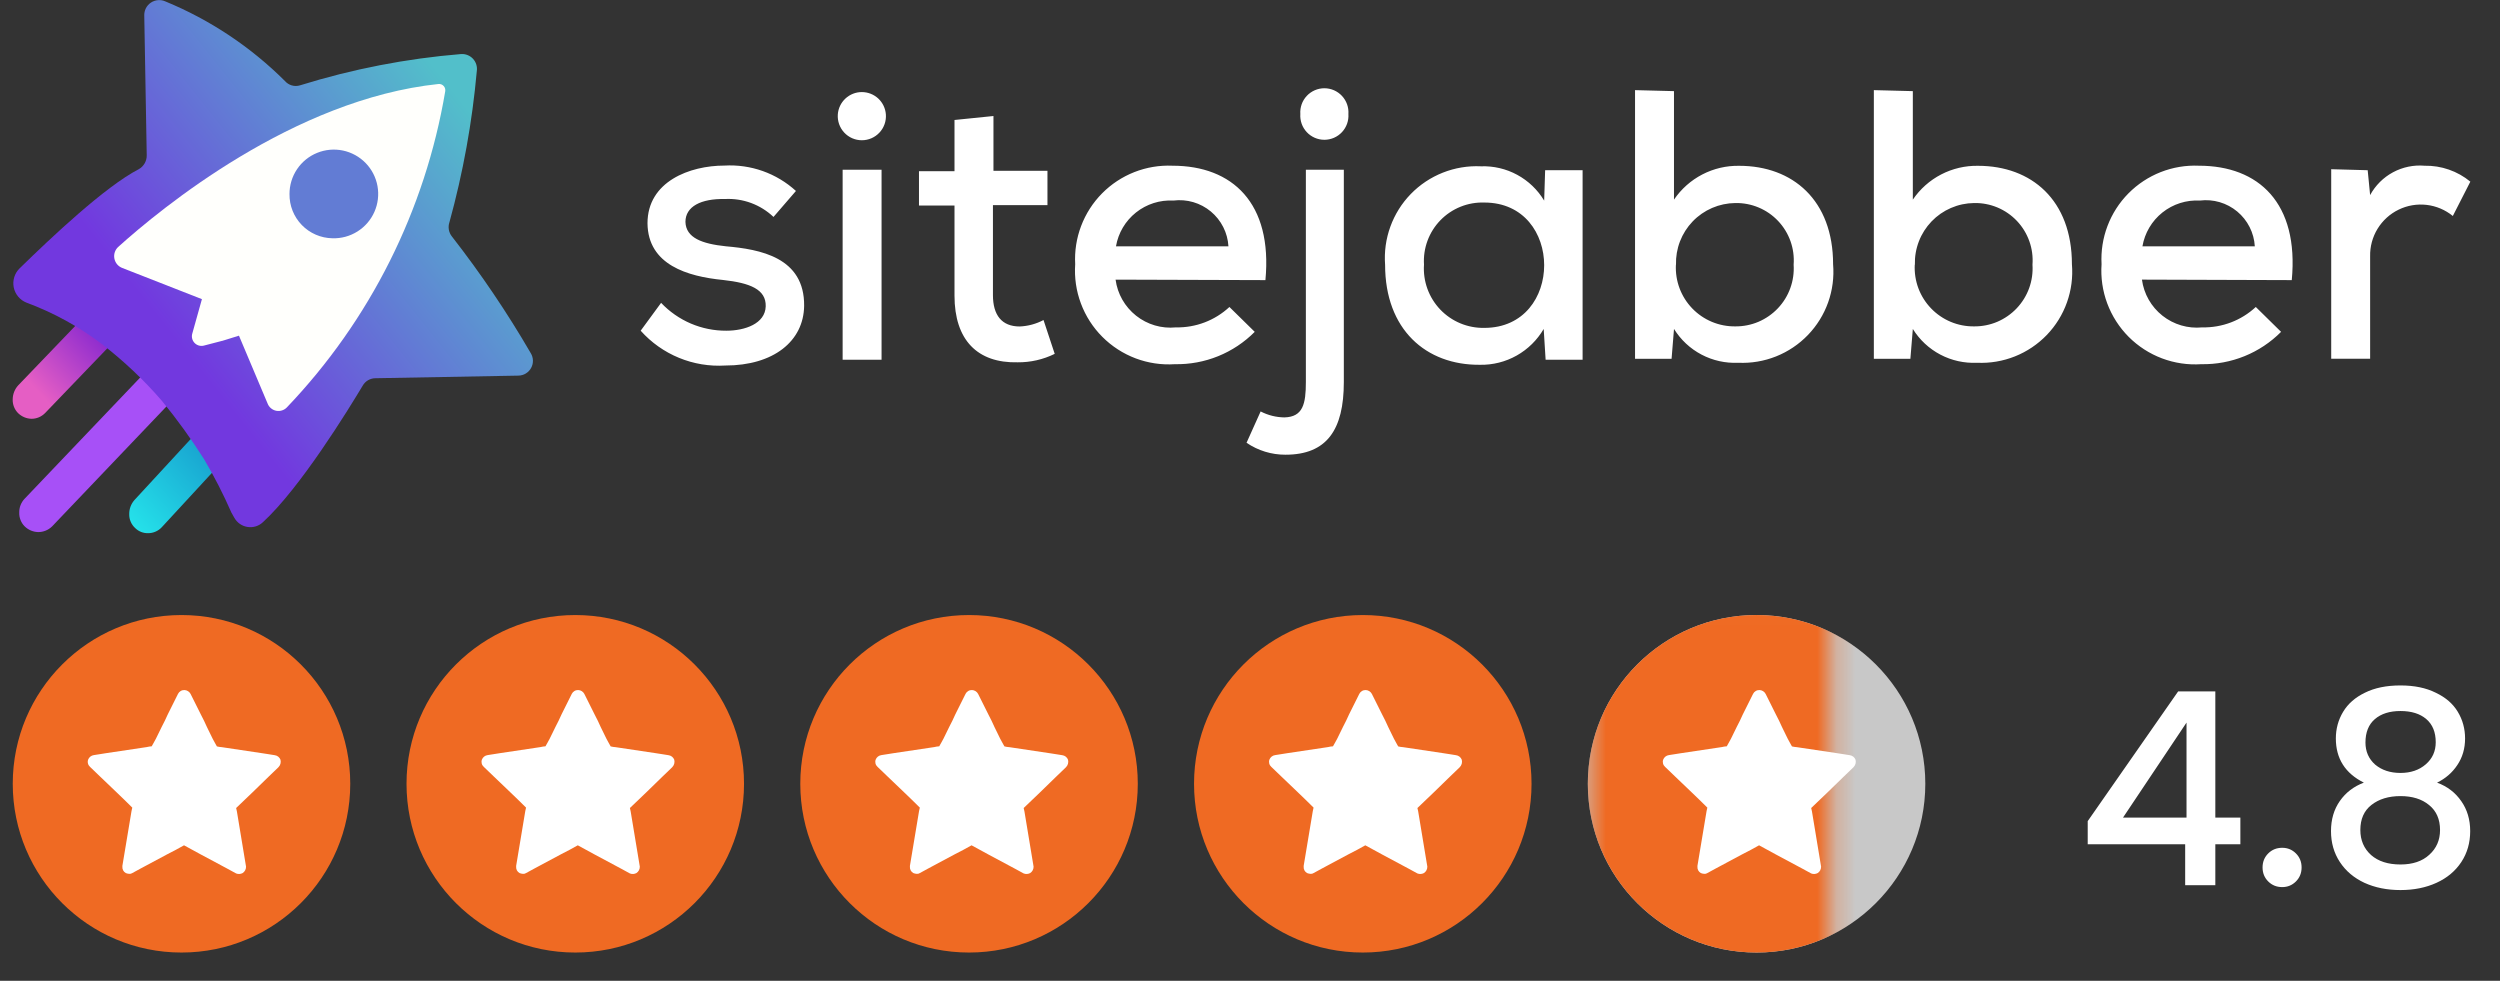
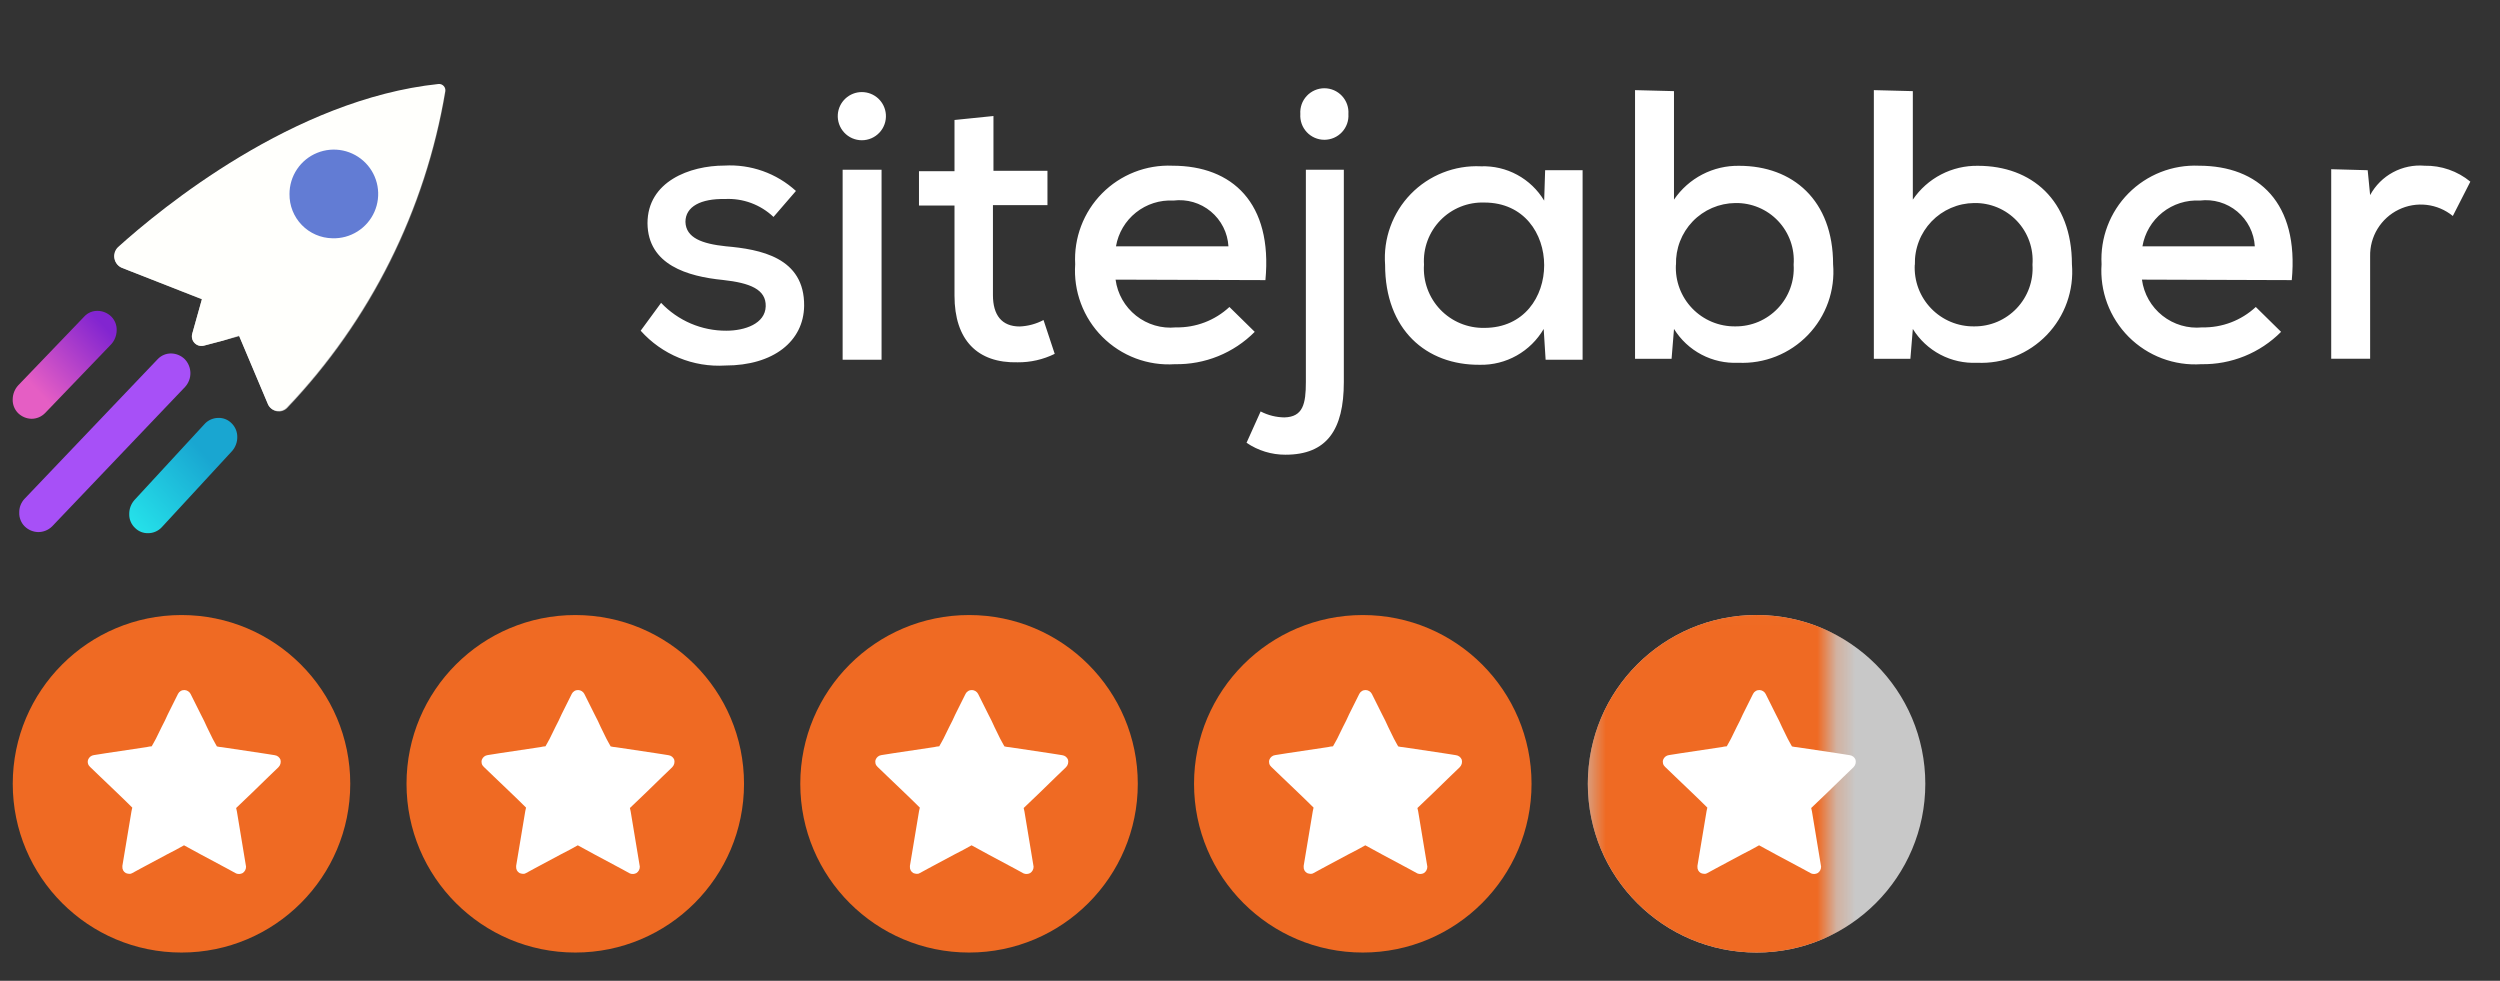
<svg xmlns="http://www.w3.org/2000/svg" width="130" height="51" viewBox="0 0 130 51" fill="none">
  <rect x="0" y="0" width="130" height="51" fill="#333333" stroke="none" />
  <path d="M9.438 49.532C14.284 49.532 18.213 45.603 18.213 40.757C18.213 35.911 14.284 31.982 9.438 31.982C4.592 31.982 0.663 35.911 0.663 40.757C0.663 45.603 4.592 49.532 9.438 49.532Z" fill="#EF6A23" />
  <path d="M14.476 39.899L13.961 40.394C13.407 40.948 12.853 41.463 12.279 42.017C12.299 42.076 12.299 42.136 12.319 42.195L12.794 45.064C12.796 45.131 12.78 45.196 12.749 45.255C12.718 45.314 12.672 45.364 12.616 45.4C12.565 45.427 12.508 45.443 12.45 45.447C12.392 45.45 12.334 45.441 12.28 45.42C12.141 45.341 11.98 45.262 11.845 45.183L10.44 44.431C10.14 44.273 9.866 44.114 9.569 43.956C9.292 44.114 8.995 44.273 8.718 44.411L7.313 45.163C7.174 45.242 7.013 45.321 6.878 45.4C6.832 45.431 6.776 45.446 6.72 45.44C6.659 45.436 6.599 45.423 6.542 45.4C6.483 45.367 6.434 45.318 6.403 45.259C6.371 45.199 6.358 45.131 6.364 45.064V45.024L6.839 42.174C6.859 42.115 6.859 42.055 6.879 41.996C6.325 41.442 5.771 40.927 5.197 40.373L4.682 39.878C4.63 39.832 4.592 39.772 4.575 39.705C4.557 39.638 4.559 39.568 4.582 39.502C4.606 39.439 4.646 39.384 4.699 39.342C4.752 39.3 4.815 39.274 4.882 39.265C5.1 39.225 5.298 39.206 5.515 39.165L7.632 38.848C7.716 38.827 7.802 38.813 7.889 38.808C7.929 38.749 7.948 38.689 7.989 38.63C8.029 38.551 8.068 38.491 8.108 38.412L8.408 37.799C8.527 37.581 8.626 37.364 8.725 37.146L9.256 36.082C9.287 36.02 9.335 35.968 9.395 35.933C9.454 35.897 9.523 35.88 9.592 35.882C9.658 35.885 9.722 35.905 9.777 35.94C9.833 35.975 9.878 36.024 9.909 36.082L10.443 37.151C10.562 37.369 10.661 37.586 10.76 37.804L11.06 38.417C11.1 38.496 11.139 38.555 11.179 38.635C11.219 38.694 11.238 38.754 11.279 38.813C11.363 38.834 11.449 38.848 11.536 38.853L13.653 39.17C13.871 39.21 14.069 39.229 14.286 39.27C14.353 39.279 14.416 39.305 14.469 39.347C14.522 39.389 14.562 39.444 14.586 39.507C14.603 39.576 14.602 39.649 14.583 39.718C14.563 39.786 14.527 39.849 14.476 39.899Z" fill="white" />
  <path d="M29.914 49.532C34.76 49.532 38.689 45.603 38.689 40.757C38.689 35.911 34.76 31.982 29.914 31.982C25.068 31.982 21.139 35.911 21.139 40.757C21.139 45.603 25.068 49.532 29.914 49.532Z" fill="#EF6A23" />
  <path d="M34.952 39.899L34.437 40.394C33.883 40.948 33.329 41.463 32.755 42.017C32.775 42.076 32.775 42.136 32.795 42.195L33.27 45.064C33.272 45.131 33.256 45.196 33.225 45.255C33.194 45.314 33.148 45.364 33.092 45.4C33.041 45.427 32.984 45.443 32.926 45.447C32.868 45.45 32.81 45.441 32.756 45.42C32.617 45.341 32.456 45.262 32.321 45.183L30.916 44.431C30.616 44.273 30.342 44.114 30.045 43.956C29.768 44.114 29.471 44.273 29.194 44.411L27.789 45.163C27.65 45.242 27.489 45.321 27.354 45.4C27.308 45.431 27.252 45.446 27.196 45.44C27.135 45.436 27.075 45.423 27.018 45.4C26.959 45.367 26.91 45.318 26.879 45.259C26.847 45.199 26.834 45.131 26.84 45.064V45.024L27.315 42.174C27.335 42.115 27.335 42.055 27.355 41.996C26.801 41.442 26.247 40.927 25.673 40.373L25.158 39.878C25.106 39.832 25.068 39.772 25.05 39.705C25.033 39.638 25.035 39.568 25.058 39.502C25.082 39.439 25.122 39.384 25.175 39.342C25.228 39.3 25.291 39.274 25.358 39.265C25.576 39.225 25.774 39.206 25.991 39.165L28.108 38.848C28.192 38.827 28.278 38.813 28.365 38.808C28.405 38.749 28.424 38.689 28.465 38.63C28.505 38.551 28.544 38.491 28.584 38.412L28.884 37.799C29.003 37.581 29.102 37.364 29.201 37.146L29.732 36.082C29.763 36.02 29.811 35.968 29.871 35.933C29.93 35.897 29.999 35.88 30.068 35.882C30.134 35.885 30.198 35.905 30.253 35.94C30.309 35.975 30.354 36.024 30.385 36.082L30.919 37.151C31.038 37.369 31.137 37.586 31.236 37.804L31.536 38.417C31.576 38.496 31.615 38.555 31.655 38.635C31.695 38.694 31.714 38.754 31.755 38.813C31.839 38.834 31.925 38.848 32.012 38.853L34.129 39.17C34.347 39.21 34.545 39.229 34.762 39.27C34.829 39.279 34.892 39.305 34.945 39.347C34.998 39.389 35.038 39.444 35.062 39.507C35.079 39.576 35.078 39.649 35.059 39.718C35.039 39.786 35.003 39.849 34.952 39.899Z" fill="white" />
  <path d="M50.39 49.532C55.236 49.532 59.165 45.603 59.165 40.757C59.165 35.911 55.236 31.982 50.39 31.982C45.544 31.982 41.615 35.911 41.615 40.757C41.615 45.603 45.544 49.532 50.39 49.532Z" fill="#EF6A23" />
  <path d="M55.428 39.899L54.913 40.394C54.359 40.948 53.805 41.463 53.231 42.017C53.251 42.076 53.251 42.136 53.271 42.195L53.746 45.064C53.748 45.131 53.732 45.196 53.701 45.255C53.67 45.314 53.624 45.364 53.568 45.4C53.517 45.427 53.46 45.443 53.402 45.447C53.344 45.45 53.286 45.441 53.232 45.42C53.093 45.341 52.932 45.262 52.797 45.183L51.392 44.431C51.092 44.273 50.818 44.114 50.521 43.956C50.244 44.114 49.947 44.273 49.67 44.411L48.265 45.163C48.126 45.242 47.965 45.321 47.83 45.4C47.784 45.431 47.728 45.446 47.672 45.44C47.611 45.436 47.551 45.423 47.494 45.4C47.435 45.367 47.386 45.318 47.355 45.259C47.323 45.199 47.31 45.131 47.316 45.064V45.024L47.791 42.174C47.811 42.115 47.811 42.055 47.831 41.996C47.277 41.442 46.723 40.927 46.149 40.373L45.634 39.878C45.582 39.832 45.544 39.772 45.526 39.705C45.509 39.638 45.511 39.568 45.534 39.502C45.558 39.439 45.598 39.384 45.651 39.342C45.704 39.3 45.767 39.274 45.834 39.265C46.052 39.225 46.25 39.206 46.467 39.165L48.584 38.848C48.668 38.827 48.754 38.813 48.841 38.808C48.881 38.749 48.9 38.689 48.941 38.63C48.981 38.551 49.02 38.491 49.06 38.412L49.36 37.799C49.479 37.581 49.578 37.364 49.677 37.146L50.208 36.082C50.239 36.02 50.287 35.968 50.347 35.933C50.406 35.897 50.475 35.88 50.544 35.882C50.61 35.885 50.674 35.905 50.729 35.94C50.785 35.975 50.83 36.024 50.861 36.082L51.395 37.151C51.514 37.369 51.613 37.586 51.712 37.804L52.012 38.417C52.052 38.496 52.091 38.555 52.131 38.635C52.171 38.694 52.19 38.754 52.231 38.813C52.315 38.834 52.401 38.848 52.488 38.853L54.605 39.17C54.823 39.21 55.021 39.229 55.238 39.27C55.305 39.279 55.368 39.305 55.421 39.347C55.474 39.389 55.514 39.444 55.538 39.507C55.555 39.576 55.554 39.649 55.535 39.718C55.516 39.786 55.479 39.849 55.428 39.899Z" fill="white" />
  <path d="M70.865 49.532C75.711 49.532 79.64 45.603 79.64 40.757C79.64 35.911 75.711 31.982 70.865 31.982C66.019 31.982 62.09 35.911 62.09 40.757C62.09 45.603 66.019 49.532 70.865 49.532Z" fill="#EF6A23" />
  <path d="M75.903 39.899L75.388 40.394C74.834 40.948 74.28 41.463 73.706 42.017C73.726 42.076 73.726 42.136 73.746 42.195L74.221 45.064C74.223 45.131 74.207 45.196 74.176 45.255C74.145 45.314 74.099 45.364 74.043 45.4C73.992 45.427 73.935 45.443 73.877 45.447C73.819 45.45 73.761 45.441 73.707 45.42C73.568 45.341 73.407 45.262 73.272 45.183L71.867 44.431C71.567 44.273 71.293 44.114 70.996 43.956C70.719 44.114 70.422 44.273 70.145 44.411L68.74 45.163C68.601 45.242 68.44 45.321 68.305 45.4C68.259 45.431 68.203 45.446 68.147 45.44C68.086 45.436 68.026 45.423 67.969 45.4C67.91 45.367 67.862 45.318 67.83 45.259C67.798 45.199 67.785 45.131 67.791 45.064V45.024L68.266 42.174C68.286 42.115 68.286 42.055 68.306 41.996C67.752 41.442 67.198 40.927 66.624 40.373L66.109 39.878C66.057 39.832 66.019 39.772 66.001 39.705C65.984 39.638 65.986 39.568 66.009 39.502C66.033 39.439 66.073 39.384 66.126 39.342C66.179 39.3 66.242 39.274 66.309 39.265C66.527 39.225 66.725 39.206 66.942 39.165L69.059 38.848C69.143 38.827 69.229 38.813 69.316 38.808C69.356 38.749 69.375 38.689 69.416 38.63C69.456 38.551 69.495 38.491 69.535 38.412L69.835 37.799C69.954 37.581 70.053 37.364 70.152 37.146L70.683 36.082C70.714 36.02 70.762 35.968 70.822 35.933C70.881 35.897 70.95 35.88 71.019 35.882C71.085 35.885 71.149 35.905 71.204 35.94C71.26 35.975 71.305 36.024 71.336 36.082L71.87 37.151C71.989 37.369 72.088 37.586 72.187 37.804L72.487 38.417C72.527 38.496 72.566 38.555 72.606 38.635C72.646 38.694 72.665 38.754 72.706 38.813C72.79 38.834 72.876 38.848 72.963 38.853L75.08 39.17C75.298 39.21 75.496 39.229 75.713 39.27C75.78 39.279 75.843 39.305 75.896 39.347C75.949 39.389 75.989 39.444 76.013 39.507C76.03 39.576 76.029 39.649 76.01 39.718C75.99 39.786 75.954 39.849 75.903 39.899Z" fill="white" />
  <path d="M91.341 49.532C96.187 49.532 100.116 45.603 100.116 40.757C100.116 35.911 96.187 31.982 91.341 31.982C86.495 31.982 82.566 35.911 82.566 40.757C82.566 45.603 86.495 49.532 91.341 49.532Z" fill="#C8C8C8" />
  <mask id="mask0_2_770" style="mask-type:luminance" maskUnits="userSpaceOnUse" x="82" y="31" width="14" height="20">
    <path d="M95.242 31.006H82.566V50.507H95.242V31.006Z" fill="white" />
  </mask>
  <g mask="url(#mask0_2_770)">
    <path d="M91.341 49.531C96.187 49.531 100.116 45.602 100.116 40.756C100.116 35.91 96.187 31.981 91.341 31.981C86.495 31.981 82.566 35.91 82.566 40.756C82.566 45.602 86.495 49.531 91.341 49.531Z" fill="#EF6A23" />
  </g>
  <path d="M96.379 39.899L95.864 40.394C95.31 40.948 94.756 41.463 94.182 42.017C94.202 42.076 94.202 42.136 94.222 42.195L94.697 45.064C94.699 45.131 94.683 45.196 94.652 45.255C94.621 45.314 94.575 45.364 94.519 45.4C94.468 45.427 94.411 45.443 94.353 45.447C94.295 45.45 94.237 45.441 94.183 45.42C94.044 45.341 93.883 45.262 93.748 45.183L92.343 44.431C92.043 44.273 91.769 44.114 91.472 43.956C91.195 44.114 90.898 44.273 90.621 44.411L89.216 45.163C89.077 45.242 88.916 45.321 88.781 45.4C88.735 45.431 88.679 45.446 88.623 45.44C88.562 45.436 88.502 45.423 88.445 45.4C88.386 45.367 88.338 45.318 88.306 45.259C88.274 45.199 88.261 45.131 88.267 45.064V45.024L88.742 42.174C88.762 42.115 88.762 42.055 88.782 41.996C88.228 41.442 87.674 40.927 87.1 40.373L86.585 39.878C86.533 39.832 86.495 39.772 86.478 39.705C86.46 39.638 86.462 39.568 86.485 39.502C86.509 39.439 86.549 39.384 86.602 39.342C86.655 39.3 86.718 39.274 86.785 39.265C87.003 39.225 87.201 39.206 87.418 39.165L89.535 38.848C89.619 38.827 89.705 38.813 89.792 38.808C89.832 38.749 89.851 38.689 89.892 38.63C89.932 38.551 89.971 38.491 90.011 38.412L90.311 37.799C90.43 37.581 90.529 37.364 90.628 37.146L91.159 36.082C91.19 36.02 91.238 35.968 91.298 35.933C91.357 35.897 91.426 35.88 91.495 35.882C91.561 35.885 91.625 35.905 91.68 35.94C91.736 35.975 91.781 36.024 91.812 36.082L92.346 37.151C92.465 37.369 92.564 37.586 92.663 37.804L92.963 38.417C93.003 38.496 93.042 38.555 93.082 38.635C93.122 38.694 93.141 38.754 93.182 38.813C93.266 38.834 93.352 38.848 93.439 38.853L95.556 39.17C95.774 39.21 95.972 39.229 96.189 39.27C96.256 39.279 96.319 39.305 96.372 39.347C96.425 39.389 96.465 39.444 96.489 39.507C96.506 39.576 96.505 39.649 96.486 39.718C96.466 39.786 96.43 39.849 96.379 39.899Z" fill="white" />
-   <path d="M108.561 43.903V42.699L113.265 35.951H115.197V42.517H116.499V43.903H115.197V46.031H113.629V43.903H108.561ZM113.699 37.575L110.395 42.517H113.699V37.575ZM118.675 46.129C118.386 46.129 118.143 46.031 117.947 45.835C117.751 45.639 117.653 45.396 117.653 45.107C117.653 44.818 117.751 44.575 117.947 44.379C118.143 44.183 118.386 44.085 118.675 44.085C118.955 44.085 119.193 44.183 119.389 44.379C119.585 44.575 119.683 44.818 119.683 45.107C119.683 45.396 119.585 45.639 119.389 45.835C119.193 46.031 118.955 46.129 118.675 46.129ZM122.92 40.697C121.95 40.212 121.464 39.446 121.464 38.401C121.464 37.897 121.59 37.435 121.842 37.015C122.094 36.595 122.472 36.264 122.976 36.021C123.48 35.769 124.096 35.643 124.824 35.643C125.543 35.643 126.154 35.769 126.658 36.021C127.172 36.264 127.554 36.595 127.806 37.015C128.058 37.435 128.184 37.897 128.184 38.401C128.184 38.924 128.049 39.386 127.778 39.787C127.517 40.179 127.167 40.482 126.728 40.697C127.26 40.893 127.68 41.215 127.988 41.663C128.296 42.102 128.45 42.62 128.45 43.217C128.45 43.824 128.296 44.36 127.988 44.827C127.68 45.294 127.251 45.653 126.7 45.905C126.15 46.157 125.524 46.283 124.824 46.283C124.124 46.283 123.499 46.157 122.948 45.905C122.407 45.653 121.982 45.294 121.674 44.827C121.366 44.36 121.212 43.824 121.212 43.217C121.212 42.61 121.366 42.088 121.674 41.649C121.982 41.21 122.398 40.893 122.92 40.697ZM126.658 38.597C126.658 38.074 126.495 37.673 126.168 37.393C125.842 37.113 125.394 36.973 124.824 36.973C124.264 36.973 123.821 37.113 123.494 37.393C123.168 37.673 123.004 38.079 123.004 38.611C123.004 39.078 123.172 39.46 123.508 39.759C123.854 40.048 124.292 40.193 124.824 40.193C125.356 40.193 125.795 40.044 126.14 39.745C126.486 39.446 126.658 39.064 126.658 38.597ZM124.824 41.397C124.208 41.397 123.704 41.551 123.312 41.859C122.93 42.158 122.738 42.592 122.738 43.161C122.738 43.693 122.925 44.127 123.298 44.463C123.672 44.79 124.18 44.953 124.824 44.953C125.459 44.953 125.958 44.785 126.322 44.449C126.696 44.113 126.882 43.684 126.882 43.161C126.882 42.601 126.691 42.167 126.308 41.859C125.935 41.551 125.44 41.397 124.824 41.397Z" fill="white" />
  <path d="M7.7 27.725C7.575 27.728 7.451 27.706 7.335 27.66C7.219 27.613 7.113 27.544 7.025 27.455C6.926 27.363 6.847 27.252 6.795 27.127C6.742 27.003 6.717 26.869 6.72 26.734C6.716 26.469 6.81 26.213 6.982 26.012L10.64 22.046C10.731 21.946 10.842 21.867 10.966 21.813C11.09 21.759 11.224 21.731 11.359 21.731C11.484 21.728 11.608 21.75 11.724 21.797C11.84 21.843 11.946 21.913 12.034 22.001C12.131 22.094 12.209 22.206 12.261 22.33C12.313 22.454 12.34 22.587 12.339 22.722C12.342 22.986 12.249 23.243 12.077 23.444L8.418 27.41C8.327 27.51 8.216 27.589 8.092 27.643C7.968 27.698 7.834 27.726 7.699 27.725H7.7Z" fill="url(#paint0_linear_2_770)" />
  <path d="M1.643 21.777C1.381 21.772 1.131 21.668 0.943 21.485C0.849 21.391 0.775 21.278 0.726 21.154C0.678 21.029 0.655 20.896 0.66 20.763C0.664 20.496 0.764 20.24 0.943 20.042L4.384 16.458C4.473 16.362 4.581 16.285 4.702 16.235C4.823 16.185 4.953 16.161 5.084 16.166C5.346 16.171 5.596 16.275 5.784 16.458C5.878 16.552 5.952 16.665 6.001 16.789C6.05 16.914 6.072 17.047 6.067 17.18C6.063 17.447 5.962 17.703 5.784 17.901L2.339 21.485C2.247 21.577 2.138 21.651 2.018 21.701C1.898 21.751 1.769 21.777 1.639 21.777H1.643Z" fill="url(#paint1_linear_2_770)" />
  <path d="M1.986 27.668C1.724 27.662 1.474 27.557 1.286 27.374C1.191 27.28 1.117 27.167 1.068 27.042C1.019 26.918 0.996 26.785 1.001 26.651C0.998 26.518 1.022 26.385 1.071 26.261C1.12 26.137 1.193 26.024 1.286 25.928L8.203 18.673C8.293 18.578 8.402 18.503 8.522 18.453C8.643 18.402 8.772 18.378 8.903 18.38C9.165 18.386 9.415 18.49 9.603 18.673C9.79 18.866 9.897 19.123 9.901 19.392C9.905 19.66 9.806 19.921 9.625 20.119L2.708 27.374C2.515 27.563 2.256 27.669 1.986 27.668Z" fill="#A750F7" />
  <path d="M6.167 12.867C8.399 10.856 15.294 5.183 22.823 4.392C22.873 4.387 22.924 4.394 22.971 4.412C23.018 4.43 23.061 4.459 23.095 4.496C23.129 4.533 23.154 4.578 23.167 4.627C23.181 4.675 23.183 4.726 23.174 4.776C22.134 10.952 19.268 16.675 14.944 21.206C14.874 21.281 14.785 21.336 14.688 21.367C14.59 21.399 14.486 21.404 14.385 21.384C14.284 21.364 14.191 21.319 14.112 21.253C14.034 21.187 13.973 21.102 13.937 21.006L12.448 17.481L10.589 17.981C10.504 18.001 10.415 17.998 10.331 17.972C10.247 17.947 10.171 17.899 10.111 17.835C10.052 17.771 10.009 17.693 9.99 17.607C9.97 17.522 9.973 17.433 9.998 17.349L10.498 15.564L6.342 13.928C6.244 13.885 6.158 13.819 6.093 13.734C6.027 13.65 5.983 13.551 5.966 13.445C5.948 13.34 5.957 13.232 5.992 13.131C6.027 13.03 6.088 12.939 6.167 12.867Z" fill="url(#paint2_linear_2_770)" />
-   <path d="M26.961 19.532L19.519 19.668C19.386 19.669 19.255 19.705 19.139 19.772C19.024 19.84 18.928 19.936 18.862 20.052C18.117 21.294 15.623 25.362 13.674 27.152C13.569 27.252 13.442 27.326 13.303 27.37C13.165 27.413 13.018 27.424 12.875 27.402C12.731 27.381 12.595 27.326 12.475 27.244C12.356 27.161 12.257 27.053 12.186 26.926C12.133 26.837 12.082 26.746 12.033 26.655C11.615 25.7 11.14 24.772 10.61 23.875C9.942 22.822 9.211 21.811 8.421 20.847C7.481 19.756 6.432 18.764 5.291 17.886C4.099 16.98 2.779 16.256 1.374 15.736C1.206 15.669 1.058 15.561 0.942 15.421C0.827 15.282 0.748 15.116 0.713 14.939C0.679 14.761 0.689 14.578 0.743 14.406C0.797 14.233 0.893 14.077 1.023 13.951C2.666 12.346 5.467 9.702 7.215 8.798C7.343 8.726 7.449 8.621 7.522 8.494C7.595 8.366 7.633 8.222 7.63 8.075L7.502 0.82C7.496 0.687 7.524 0.554 7.583 0.435C7.643 0.315 7.732 0.213 7.843 0.139C7.953 0.064 8.081 0.019 8.214 0.008C8.347 -0.004 8.481 0.02 8.602 0.075C10.925 1.032 13.036 2.438 14.815 4.211C14.91 4.322 15.035 4.402 15.175 4.442C15.315 4.482 15.464 4.481 15.603 4.437C18.329 3.589 21.14 3.043 23.985 2.81C24.099 2.804 24.213 2.823 24.319 2.866C24.425 2.909 24.52 2.975 24.598 3.059C24.675 3.144 24.733 3.244 24.767 3.353C24.801 3.462 24.81 3.578 24.794 3.691C24.556 6.35 24.08 8.982 23.371 11.556C23.328 11.681 23.317 11.815 23.34 11.945C23.363 12.076 23.419 12.198 23.502 12.301C25.002 14.224 26.37 16.248 27.595 18.357C27.667 18.472 27.708 18.604 27.712 18.74C27.716 18.876 27.685 19.01 27.62 19.13C27.556 19.249 27.461 19.349 27.345 19.42C27.229 19.491 27.097 19.529 26.961 19.532Z" fill="url(#paint3_linear_2_770)" />
  <path d="M11.551 17.724L10.591 17.974C10.505 17.994 10.416 17.991 10.332 17.965C10.248 17.939 10.173 17.892 10.113 17.828C10.053 17.764 10.011 17.685 9.991 17.6C9.971 17.514 9.974 17.425 10 17.341L10.5 15.556L6.342 13.928C6.241 13.886 6.151 13.82 6.082 13.735C6.013 13.649 5.967 13.548 5.947 13.441C5.927 13.333 5.934 13.222 5.968 13.117C6.003 13.013 6.062 12.919 6.142 12.844C8.376 10.831 15.271 5.159 22.801 4.368C22.851 4.363 22.902 4.37 22.949 4.388C22.996 4.407 23.038 4.435 23.072 4.473C23.106 4.51 23.131 4.554 23.144 4.603C23.158 4.651 23.16 4.702 23.151 4.752C22.111 10.928 19.245 16.65 14.921 21.181C14.851 21.256 14.762 21.311 14.665 21.342C14.567 21.374 14.463 21.38 14.362 21.36C14.261 21.34 14.168 21.294 14.089 21.228C14.011 21.162 13.95 21.077 13.914 20.981L12.426 17.455L11.551 17.727V17.724Z" fill="#FFFFFC" />
  <path d="M17.286 12.39C17.745 12.405 18.198 12.282 18.587 12.037C18.976 11.793 19.283 11.438 19.469 11.018C19.655 10.597 19.711 10.131 19.63 9.679C19.549 9.227 19.335 8.809 19.015 8.479C18.695 8.15 18.284 7.923 17.834 7.828C17.384 7.734 16.917 7.776 16.491 7.949C16.066 8.122 15.701 8.418 15.445 8.8C15.189 9.181 15.053 9.631 15.054 10.09C15.046 10.691 15.276 11.27 15.694 11.701C16.113 12.133 16.685 12.38 17.286 12.39Z" fill="#627CD4" />
  <path d="M40.222 11.281C39.886 10.962 39.488 10.714 39.053 10.554C38.618 10.394 38.155 10.324 37.692 10.349C36.453 10.324 35.643 10.737 35.643 11.539C35.668 12.367 36.503 12.677 37.743 12.807C39.514 12.962 41.843 13.376 41.815 15.907C41.79 17.744 40.221 19.007 37.715 19.007C36.892 19.057 36.069 18.921 35.307 18.607C34.545 18.294 33.864 17.811 33.315 17.197L34.377 15.748C34.813 16.208 35.339 16.574 35.922 16.824C36.506 17.073 37.134 17.2 37.768 17.197C38.729 17.197 39.792 16.835 39.817 15.929C39.842 15.05 39.008 14.713 37.591 14.558C35.769 14.377 33.691 13.782 33.67 11.61C33.67 9.437 35.87 8.61 37.67 8.61C38.347 8.571 39.024 8.668 39.663 8.894C40.301 9.121 40.888 9.473 41.389 9.93L40.222 11.281ZM46.066 5.953C46.078 6.124 46.054 6.296 45.997 6.458C45.94 6.62 45.849 6.769 45.732 6.894C45.615 7.02 45.473 7.12 45.316 7.189C45.158 7.257 44.988 7.293 44.816 7.293C44.644 7.293 44.474 7.257 44.316 7.189C44.159 7.12 44.017 7.02 43.9 6.894C43.783 6.769 43.693 6.62 43.635 6.458C43.578 6.296 43.554 6.124 43.566 5.953C43.588 5.636 43.73 5.34 43.962 5.124C44.194 4.908 44.5 4.787 44.817 4.788C45.134 4.788 45.44 4.909 45.672 5.125C45.903 5.342 46.044 5.638 46.066 5.955V5.953ZM43.817 8.826V18.705H45.841V8.825L43.817 8.826ZM51.66 6.033V8.881H54.468V10.666H51.633V15.347C51.633 16.382 52.088 16.977 53.024 16.977C53.457 16.959 53.88 16.845 54.263 16.641L54.845 18.4C54.247 18.695 53.589 18.846 52.922 18.84C50.822 18.891 49.634 17.676 49.634 15.374V10.688H47.787V8.903H49.634V6.239L51.658 6.033H51.66ZM58.01 14.541C58.109 15.281 58.492 15.953 59.077 16.416C59.662 16.88 60.404 17.098 61.147 17.024C62.177 17.045 63.175 16.665 63.93 15.963L65.246 17.256C64.704 17.802 64.056 18.233 63.343 18.522C62.63 18.811 61.865 18.952 61.096 18.938C60.402 18.984 59.706 18.881 59.055 18.636C58.404 18.39 57.813 18.009 57.322 17.516C56.83 17.024 56.45 16.432 56.207 15.78C55.963 15.128 55.862 14.432 55.91 13.738C55.873 13.061 55.978 12.384 56.219 11.75C56.459 11.116 56.83 10.539 57.306 10.057C57.783 9.575 58.355 9.197 58.986 8.949C59.617 8.701 60.293 8.588 60.97 8.617C64.082 8.617 66.182 10.557 65.802 14.566L58.01 14.541ZM63.879 12.808C63.858 12.46 63.767 12.119 63.609 11.808C63.452 11.497 63.232 11.221 62.964 10.998C62.696 10.775 62.384 10.609 62.049 10.511C61.715 10.414 61.363 10.386 61.017 10.429C60.314 10.39 59.622 10.611 59.071 11.05C58.52 11.489 58.15 12.114 58.031 12.808H63.879ZM69.879 8.825V19.869C69.879 22.352 68.993 23.645 66.844 23.645C66.122 23.648 65.416 23.431 64.82 23.024L65.553 21.395C65.936 21.594 66.36 21.7 66.792 21.705C67.754 21.679 67.905 21.005 67.905 19.868V8.825H69.879ZM67.617 5.929C67.605 6.1 67.629 6.272 67.686 6.434C67.743 6.596 67.834 6.745 67.951 6.87C68.068 6.996 68.21 7.096 68.368 7.165C68.525 7.233 68.695 7.269 68.867 7.269C69.039 7.269 69.209 7.233 69.367 7.165C69.524 7.096 69.666 6.996 69.783 6.87C69.9 6.745 69.99 6.596 70.048 6.434C70.105 6.272 70.129 6.1 70.117 5.929C70.129 5.758 70.105 5.585 70.048 5.424C69.99 5.262 69.9 5.113 69.783 4.988C69.666 4.862 69.524 4.762 69.367 4.693C69.209 4.625 69.039 4.589 68.867 4.589C68.695 4.589 68.525 4.625 68.368 4.693C68.21 4.762 68.068 4.862 67.951 4.988C67.834 5.113 67.743 5.262 67.686 5.424C67.629 5.585 67.605 5.758 67.617 5.929ZM80.347 8.851H82.295V18.706H80.372L80.272 17.106C79.935 17.683 79.451 18.16 78.868 18.488C78.286 18.816 77.626 18.982 76.958 18.969C74.149 18.994 72.025 17.132 72.025 13.769C71.975 13.095 72.068 12.419 72.299 11.784C72.529 11.149 72.892 10.57 73.363 10.086C73.834 9.602 74.403 9.224 75.031 8.976C75.659 8.728 76.333 8.616 77.008 8.648C77.666 8.624 78.318 8.777 78.896 9.091C79.475 9.405 79.959 9.869 80.297 10.433L80.347 8.855V8.851ZM74.047 13.765C74.019 14.191 74.08 14.618 74.226 15.02C74.372 15.421 74.599 15.788 74.894 16.097C75.189 16.406 75.545 16.65 75.94 16.814C76.334 16.978 76.758 17.058 77.185 17.05C81.334 17.05 81.334 10.532 77.185 10.532C76.761 10.518 76.339 10.592 75.945 10.751C75.552 10.91 75.196 11.149 74.901 11.453C74.605 11.758 74.377 12.12 74.23 12.518C74.083 12.916 74.021 13.341 74.048 13.764L74.047 13.765ZM87.047 4.739V10.381C87.422 9.829 87.928 9.379 88.52 9.072C89.112 8.765 89.771 8.61 90.438 8.622C93.221 8.622 95.321 10.407 95.321 13.743C95.377 14.414 95.289 15.088 95.064 15.722C94.838 16.356 94.48 16.935 94.013 17.419C93.546 17.904 92.981 18.284 92.356 18.533C91.731 18.782 91.06 18.895 90.388 18.864C89.725 18.895 89.066 18.748 88.479 18.439C87.891 18.13 87.397 17.669 87.048 17.105L86.922 18.657H85.022V4.687L87.047 4.739ZM87.147 13.765C87.126 14.182 87.19 14.598 87.336 14.989C87.482 15.38 87.707 15.736 87.996 16.037C88.285 16.337 88.633 16.575 89.018 16.736C89.403 16.897 89.817 16.977 90.234 16.972C90.648 16.976 91.059 16.895 91.441 16.733C91.822 16.57 92.166 16.331 92.451 16.03C92.736 15.729 92.956 15.373 93.096 14.983C93.237 14.593 93.296 14.179 93.269 13.765C93.3 13.35 93.245 12.934 93.106 12.542C92.966 12.15 92.747 11.792 92.461 11.49C92.175 11.188 91.83 10.949 91.446 10.789C91.062 10.628 90.65 10.55 90.234 10.558C89.82 10.562 89.411 10.649 89.03 10.813C88.65 10.977 88.306 11.215 88.019 11.514C87.732 11.813 87.508 12.166 87.359 12.552C87.21 12.939 87.14 13.351 87.152 13.765H87.147ZM99.467 4.739V10.381C99.841 9.829 100.347 9.379 100.939 9.072C101.531 8.765 102.19 8.61 102.857 8.622C105.64 8.622 107.74 10.407 107.74 13.743C107.796 14.414 107.708 15.088 107.482 15.723C107.257 16.357 106.899 16.935 106.432 17.42C105.965 17.904 105.4 18.284 104.775 18.533C104.149 18.782 103.478 18.895 102.806 18.864C102.143 18.895 101.484 18.748 100.897 18.439C100.31 18.13 99.816 17.669 99.467 17.105L99.34 18.657H97.44V4.687L99.467 4.739ZM99.567 13.765C99.546 14.181 99.61 14.598 99.756 14.989C99.902 15.379 100.127 15.736 100.416 16.036C100.705 16.337 101.053 16.575 101.438 16.736C101.822 16.897 102.236 16.977 102.653 16.972C103.067 16.976 103.478 16.895 103.86 16.733C104.241 16.57 104.585 16.331 104.87 16.03C105.155 15.729 105.375 15.373 105.516 14.983C105.657 14.593 105.716 14.179 105.689 13.765C105.72 13.35 105.665 12.934 105.525 12.542C105.386 12.15 105.167 11.792 104.881 11.49C104.595 11.188 104.249 10.949 103.865 10.788C103.482 10.628 103.069 10.549 102.653 10.558C102.239 10.562 101.83 10.649 101.45 10.814C101.07 10.978 100.727 11.216 100.44 11.515C100.154 11.814 99.929 12.166 99.781 12.553C99.632 12.939 99.562 13.351 99.574 13.765H99.567ZM111.381 14.541C111.48 15.281 111.863 15.953 112.448 16.416C113.033 16.879 113.775 17.097 114.518 17.024C115.548 17.045 116.546 16.665 117.301 15.963L118.616 17.256C118.074 17.802 117.427 18.232 116.714 18.521C116 18.81 115.236 18.952 114.467 18.938C113.773 18.984 113.077 18.881 112.426 18.636C111.775 18.391 111.184 18.009 110.692 17.517C110.201 17.024 109.821 16.432 109.577 15.78C109.334 15.128 109.233 14.432 109.281 13.738C109.244 13.061 109.349 12.384 109.59 11.75C109.83 11.116 110.2 10.539 110.677 10.057C111.154 9.575 111.726 9.197 112.357 8.949C112.988 8.701 113.664 8.588 114.341 8.617C117.453 8.617 119.552 10.557 119.172 14.566L111.38 14.54L111.381 14.541ZM117.25 12.808C117.23 12.46 117.138 12.12 116.981 11.809C116.824 11.498 116.604 11.222 116.336 10.999C116.069 10.776 115.758 10.611 115.423 10.512C115.089 10.414 114.738 10.386 114.392 10.429C113.689 10.39 112.997 10.611 112.446 11.05C111.896 11.489 111.526 12.114 111.407 12.808H117.25ZM123.12 8.851L123.246 10.145C123.519 9.643 123.932 9.23 124.436 8.959C124.939 8.688 125.51 8.569 126.08 8.618C126.946 8.602 127.789 8.895 128.458 9.446L127.547 11.231C127.157 10.913 126.685 10.713 126.185 10.654C125.685 10.596 125.179 10.682 124.727 10.903C124.274 11.123 123.895 11.469 123.632 11.898C123.37 12.327 123.236 12.823 123.247 13.326V18.654H121.223V8.799L123.12 8.851Z" fill="white" />
  <defs>
    <linearGradient id="paint0_linear_2_770" x1="6.242" y1="28.511" x2="11.146" y2="24.187" gradientUnits="userSpaceOnUse">
      <stop offset="0.188" stop-color="#25E2EA" />
      <stop offset="1" stop-color="#19A6D1" />
    </linearGradient>
    <linearGradient id="paint1_linear_2_770" x1="-0.103" y1="22.793" x2="5.761" y2="17.313" gradientUnits="userSpaceOnUse">
      <stop offset="0.396" stop-color="#E55EC4" />
      <stop offset="1" stop-color="#8225D0" />
    </linearGradient>
    <linearGradient id="paint2_linear_2_770" x1="5.44" y1="23.488" x2="47.03" y2="-26.331" gradientUnits="userSpaceOnUse">
      <stop offset="0.102" stop-color="white" stop-opacity="0.702" />
      <stop offset="0.481" stop-color="white" stop-opacity="0" />
    </linearGradient>
    <linearGradient id="paint3_linear_2_770" x1="26.929" y1="1.649" x2="6.518" y2="17.891" gradientUnits="userSpaceOnUse">
      <stop offset="0.174" stop-color="#52BFCA" />
      <stop offset="0.916" stop-color="#7238DF" />
    </linearGradient>
  </defs>
</svg>